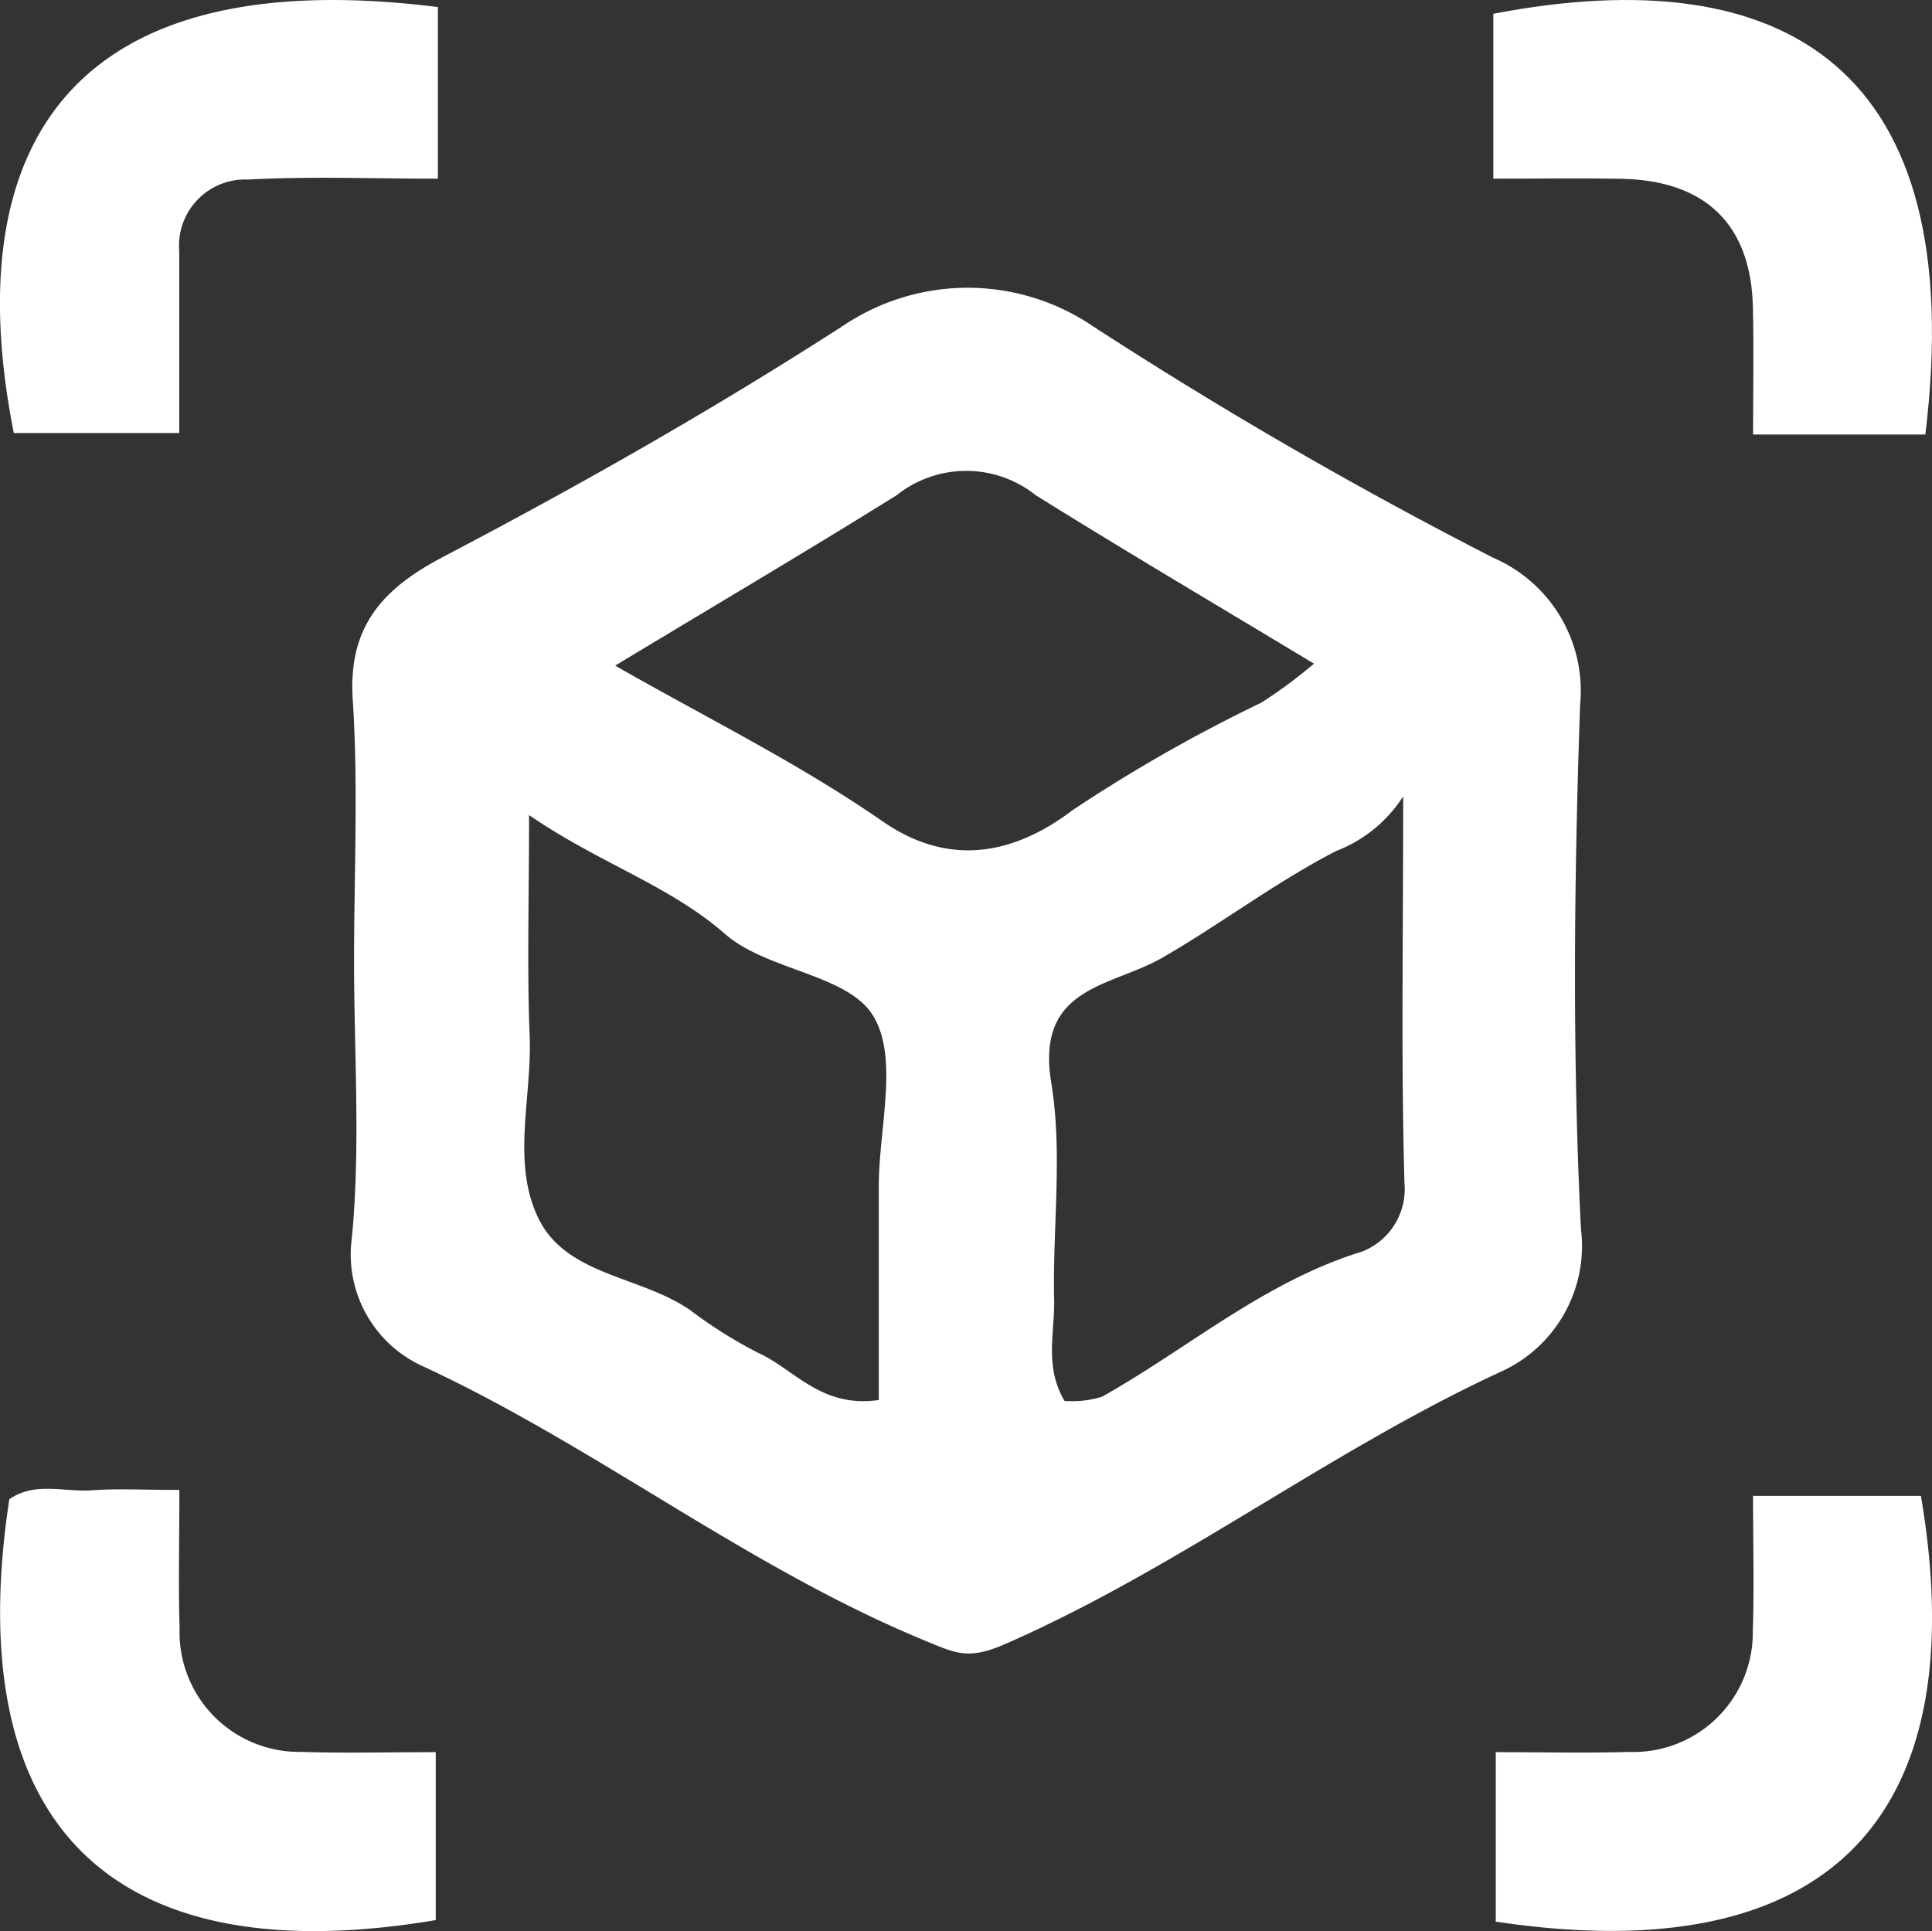
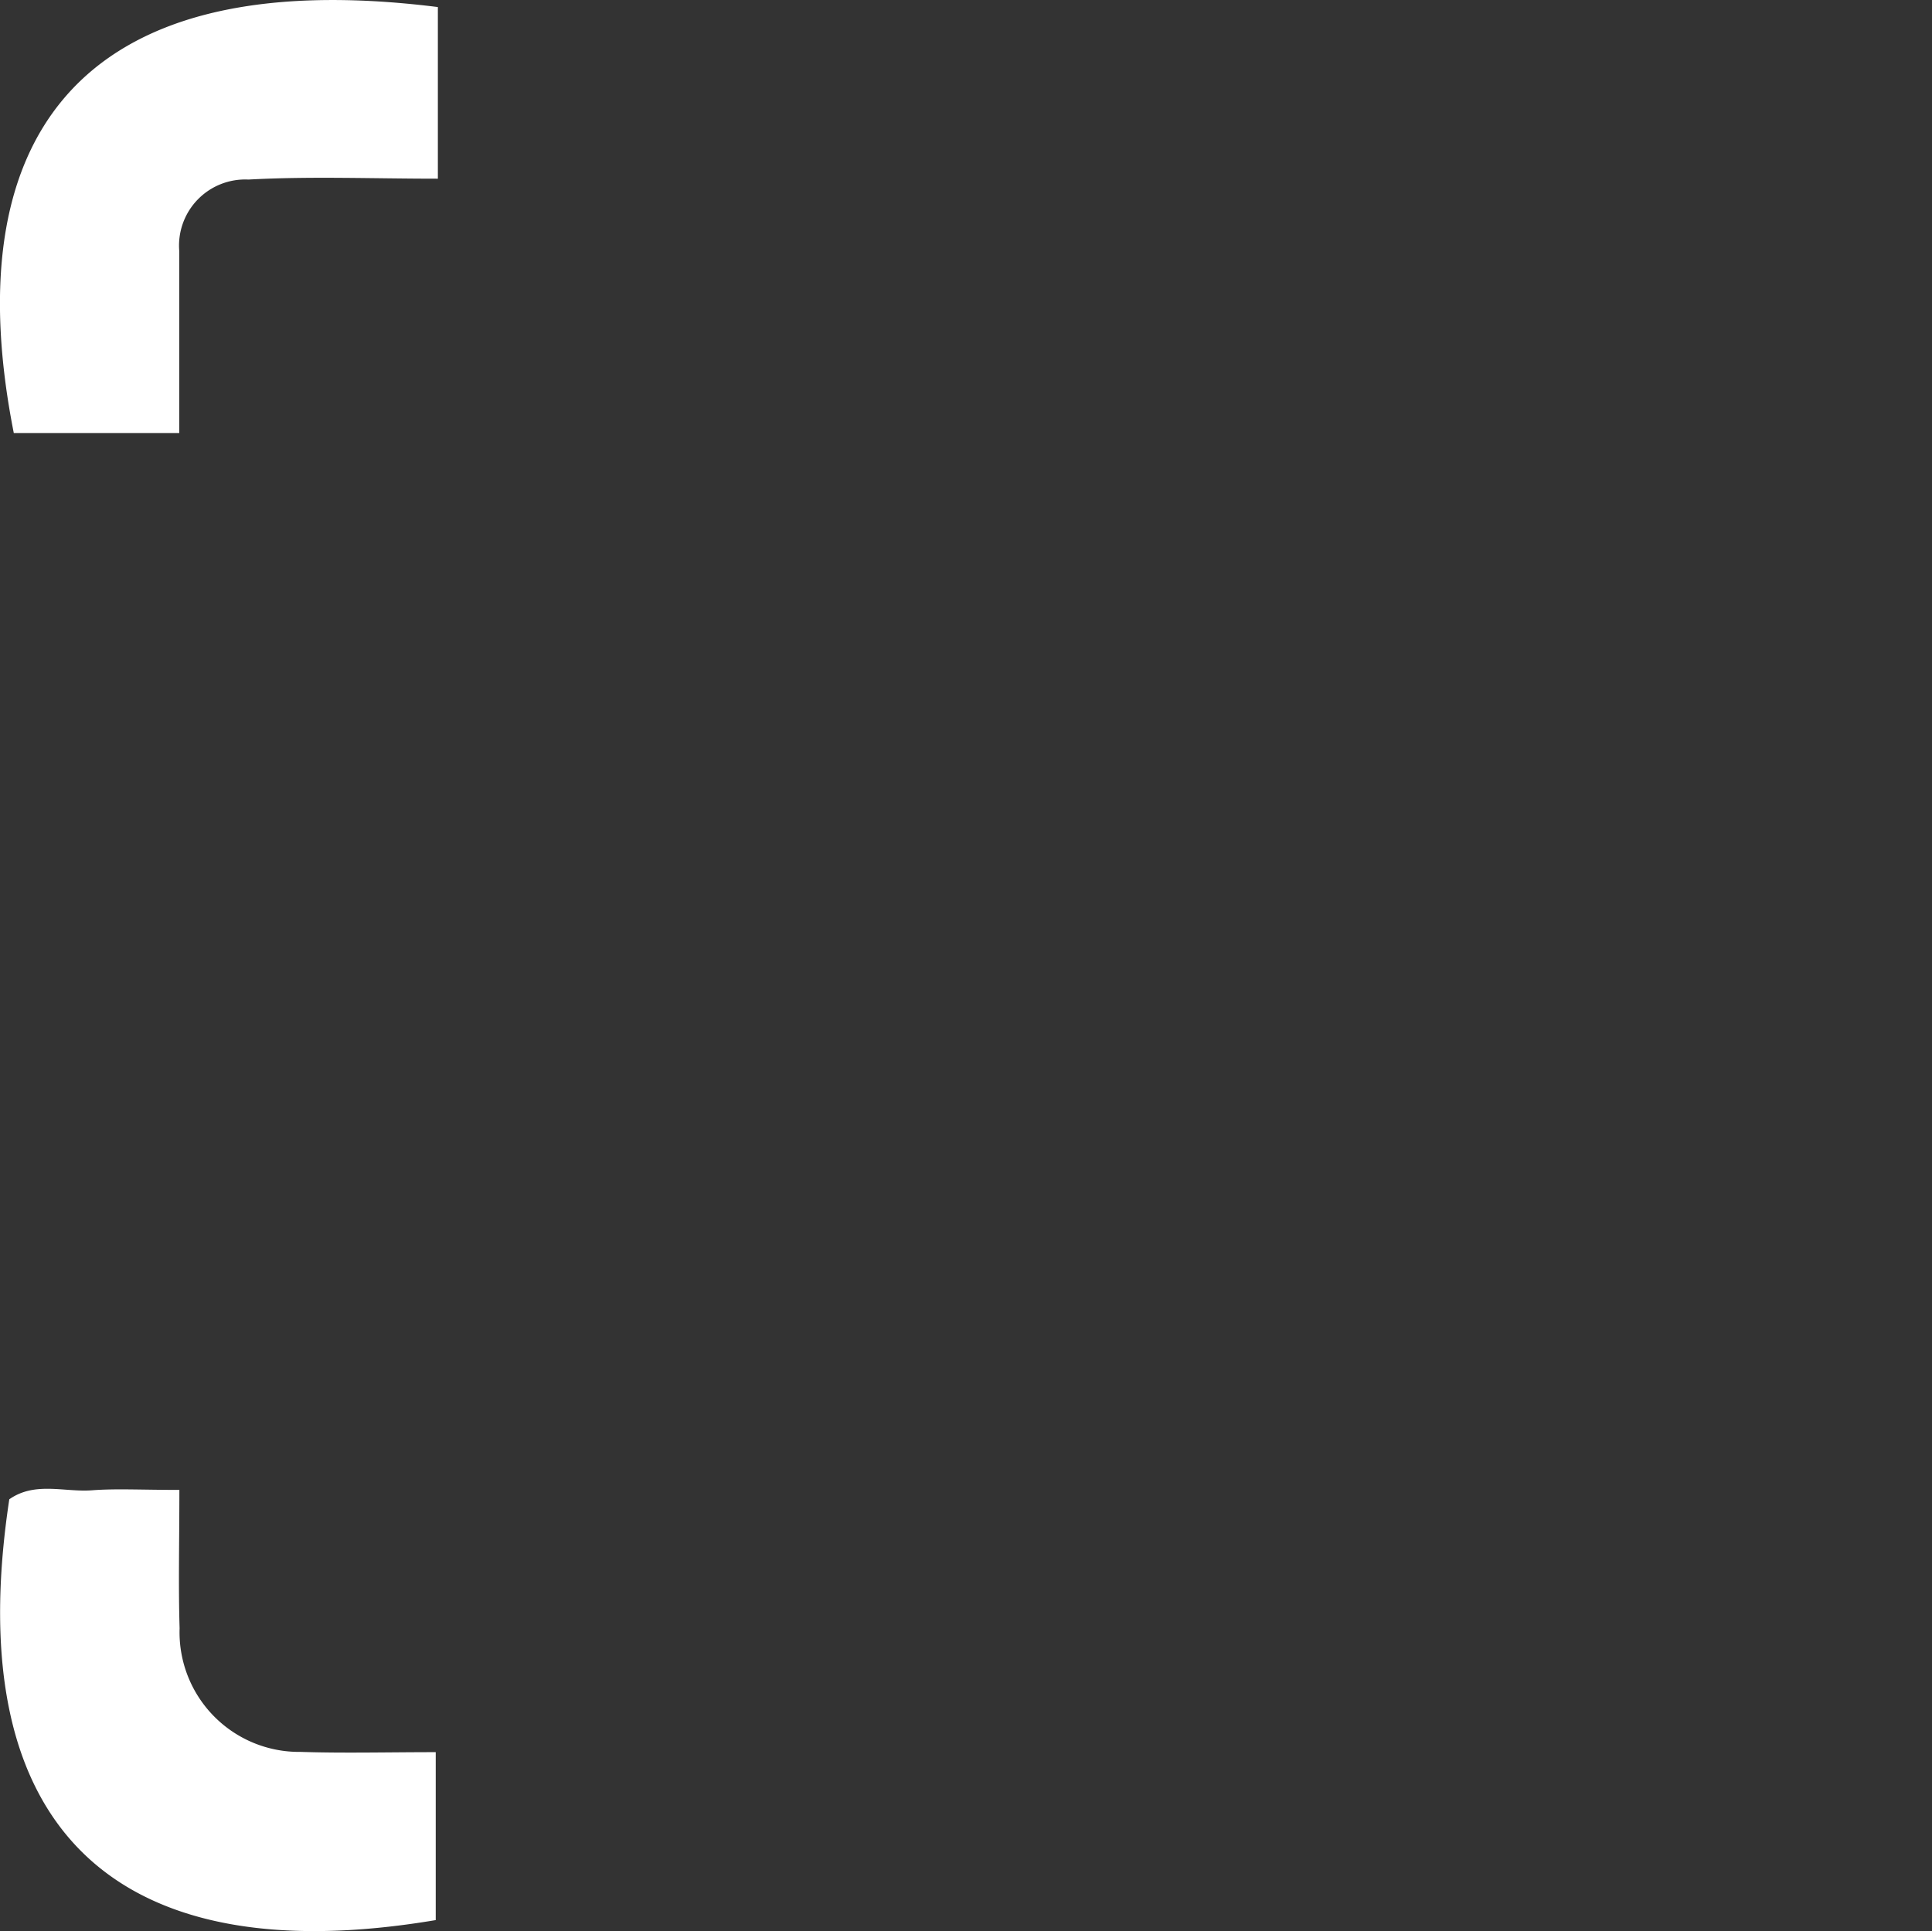
<svg xmlns="http://www.w3.org/2000/svg" width="66.295" height="66.272" viewBox="0 0 66.295 66.272">
  <rect x="0" y="0" width="66.295" height="66.272" fill="#333333" stroke="none" />
  <g id="ar_icon_1_" data-name="ar_icon (1)" transform="translate(181.52 -196.018)">
-     <path id="Tracciato_10429" data-name="Tracciato 10429" d="M-130.277,202.149v-5.658c10.014-1.922,16.354,1.843,14.824,14.439h-5.912c0-1.473.029-2.93-.006-4.386-.071-2.825-1.627-4.333-4.514-4.391C-127.209,202.128-128.534,202.149-130.277,202.149Z" fill="#fff" fill-rule="evenodd" />
    <path id="Tracciato_10430" data-name="Tracciato 10430" d="M-175.365,247.149c0,1.809-.037,3.279.008,4.747a4.105,4.105,0,0,0,4.157,4.244c1.476.048,2.954.009,4.632.009v5.763c-10.88,1.833-16.366-3.012-14.633-14.441.882-.619,1.89-.237,2.839-.309C-177.538,247.1-176.706,247.149-175.365,247.149Z" fill="#fff" fill-rule="evenodd" />
-     <path id="Tracciato_10431" data-name="Tracciato 10431" d="M-130.194,256.149c1.633,0,3.1.036,4.569-.008a4.1,4.1,0,0,0,4.251-4.151c.048-1.476.009-2.955.009-4.637h5.76c1.836,10.828-2.956,16.36-14.589,14.612Z" fill="#fff" fill-rule="evenodd" />
    <path id="Tracciato_10432" data-name="Tracciato 10432" d="M-166.495,196.26v5.89c-2.246,0-4.376-.086-6.5.03a2.27,2.27,0,0,0-2.374,2.456c0,1.989,0,3.979,0,6.242h-5.678C-182.979,201.11-179.182,194.669-166.495,196.26Z" fill="#fff" fill-rule="evenodd" />
    <g id="Raggruppa_473" data-name="Raggruppa 473">
-       <path id="Tracciato_10433" data-name="Tracciato 10433" d="M-127.3,220.206a4.972,4.972,0,0,0-2.978-5.045A154.549,154.549,0,0,1-144,207.225a7.658,7.658,0,0,0-8.584-.031c-4.449,2.869-9.039,5.475-13.716,7.927-2.063,1.082-3.281,2.371-3.116,4.9.194,2.985.045,5.992.045,8.99,0,3.164.226,6.35-.075,9.485a4.212,4.212,0,0,0,2.489,4.433c5.906,2.752,11.056,6.853,17.1,9.361,1.142.474,1.554.708,2.851.139,5.982-2.624,11.162-6.663,17.09-9.384a4.737,4.737,0,0,0,2.644-4.866C-127.57,232.205-127.507,226.194-127.3,220.206Zm-24.066,16.523v7.335c-1.98.286-2.9-1.06-4.125-1.612a15.734,15.734,0,0,1-2.348-1.475c-1.684-1.164-4.2-1.182-5.173-3.085-.984-1.927-.247-4.2-.333-6.324-.093-2.316-.021-4.639-.021-7.579,2.42,1.664,4.8,2.4,6.728,4.083,1.439,1.257,4.2,1.377,5.075,2.8C-150.671,232.315-151.365,234.737-151.365,236.729Zm.136-12.521c-2.921-2.024-6.147-3.607-9.18-5.347,3.307-2,6.507-3.883,9.66-5.849a3.826,3.826,0,0,1,4.769,0c3.152,1.966,6.353,3.853,9.549,5.782a16.417,16.417,0,0,1-1.811,1.34,53.772,53.772,0,0,0-6.474,3.688C-146.506,225.183-148.777,225.908-151.229,224.208Zm16.444,14.763c-3.35,1.034-5.95,3.31-8.91,4.976a3.432,3.432,0,0,1-1.295.148c-.7-1.176-.332-2.347-.357-3.464-.057-2.489.3-5.033-.1-7.46-.541-3.317,2.051-3.271,3.811-4.285,2.021-1.166,3.9-2.6,5.966-3.663a4.757,4.757,0,0,0,2.3-1.875c0,5.069-.074,9.181.045,13.286A2.3,2.3,0,0,1-134.785,238.971Z" fill="#fff" />
-     </g>
+       </g>
  </g>
</svg>